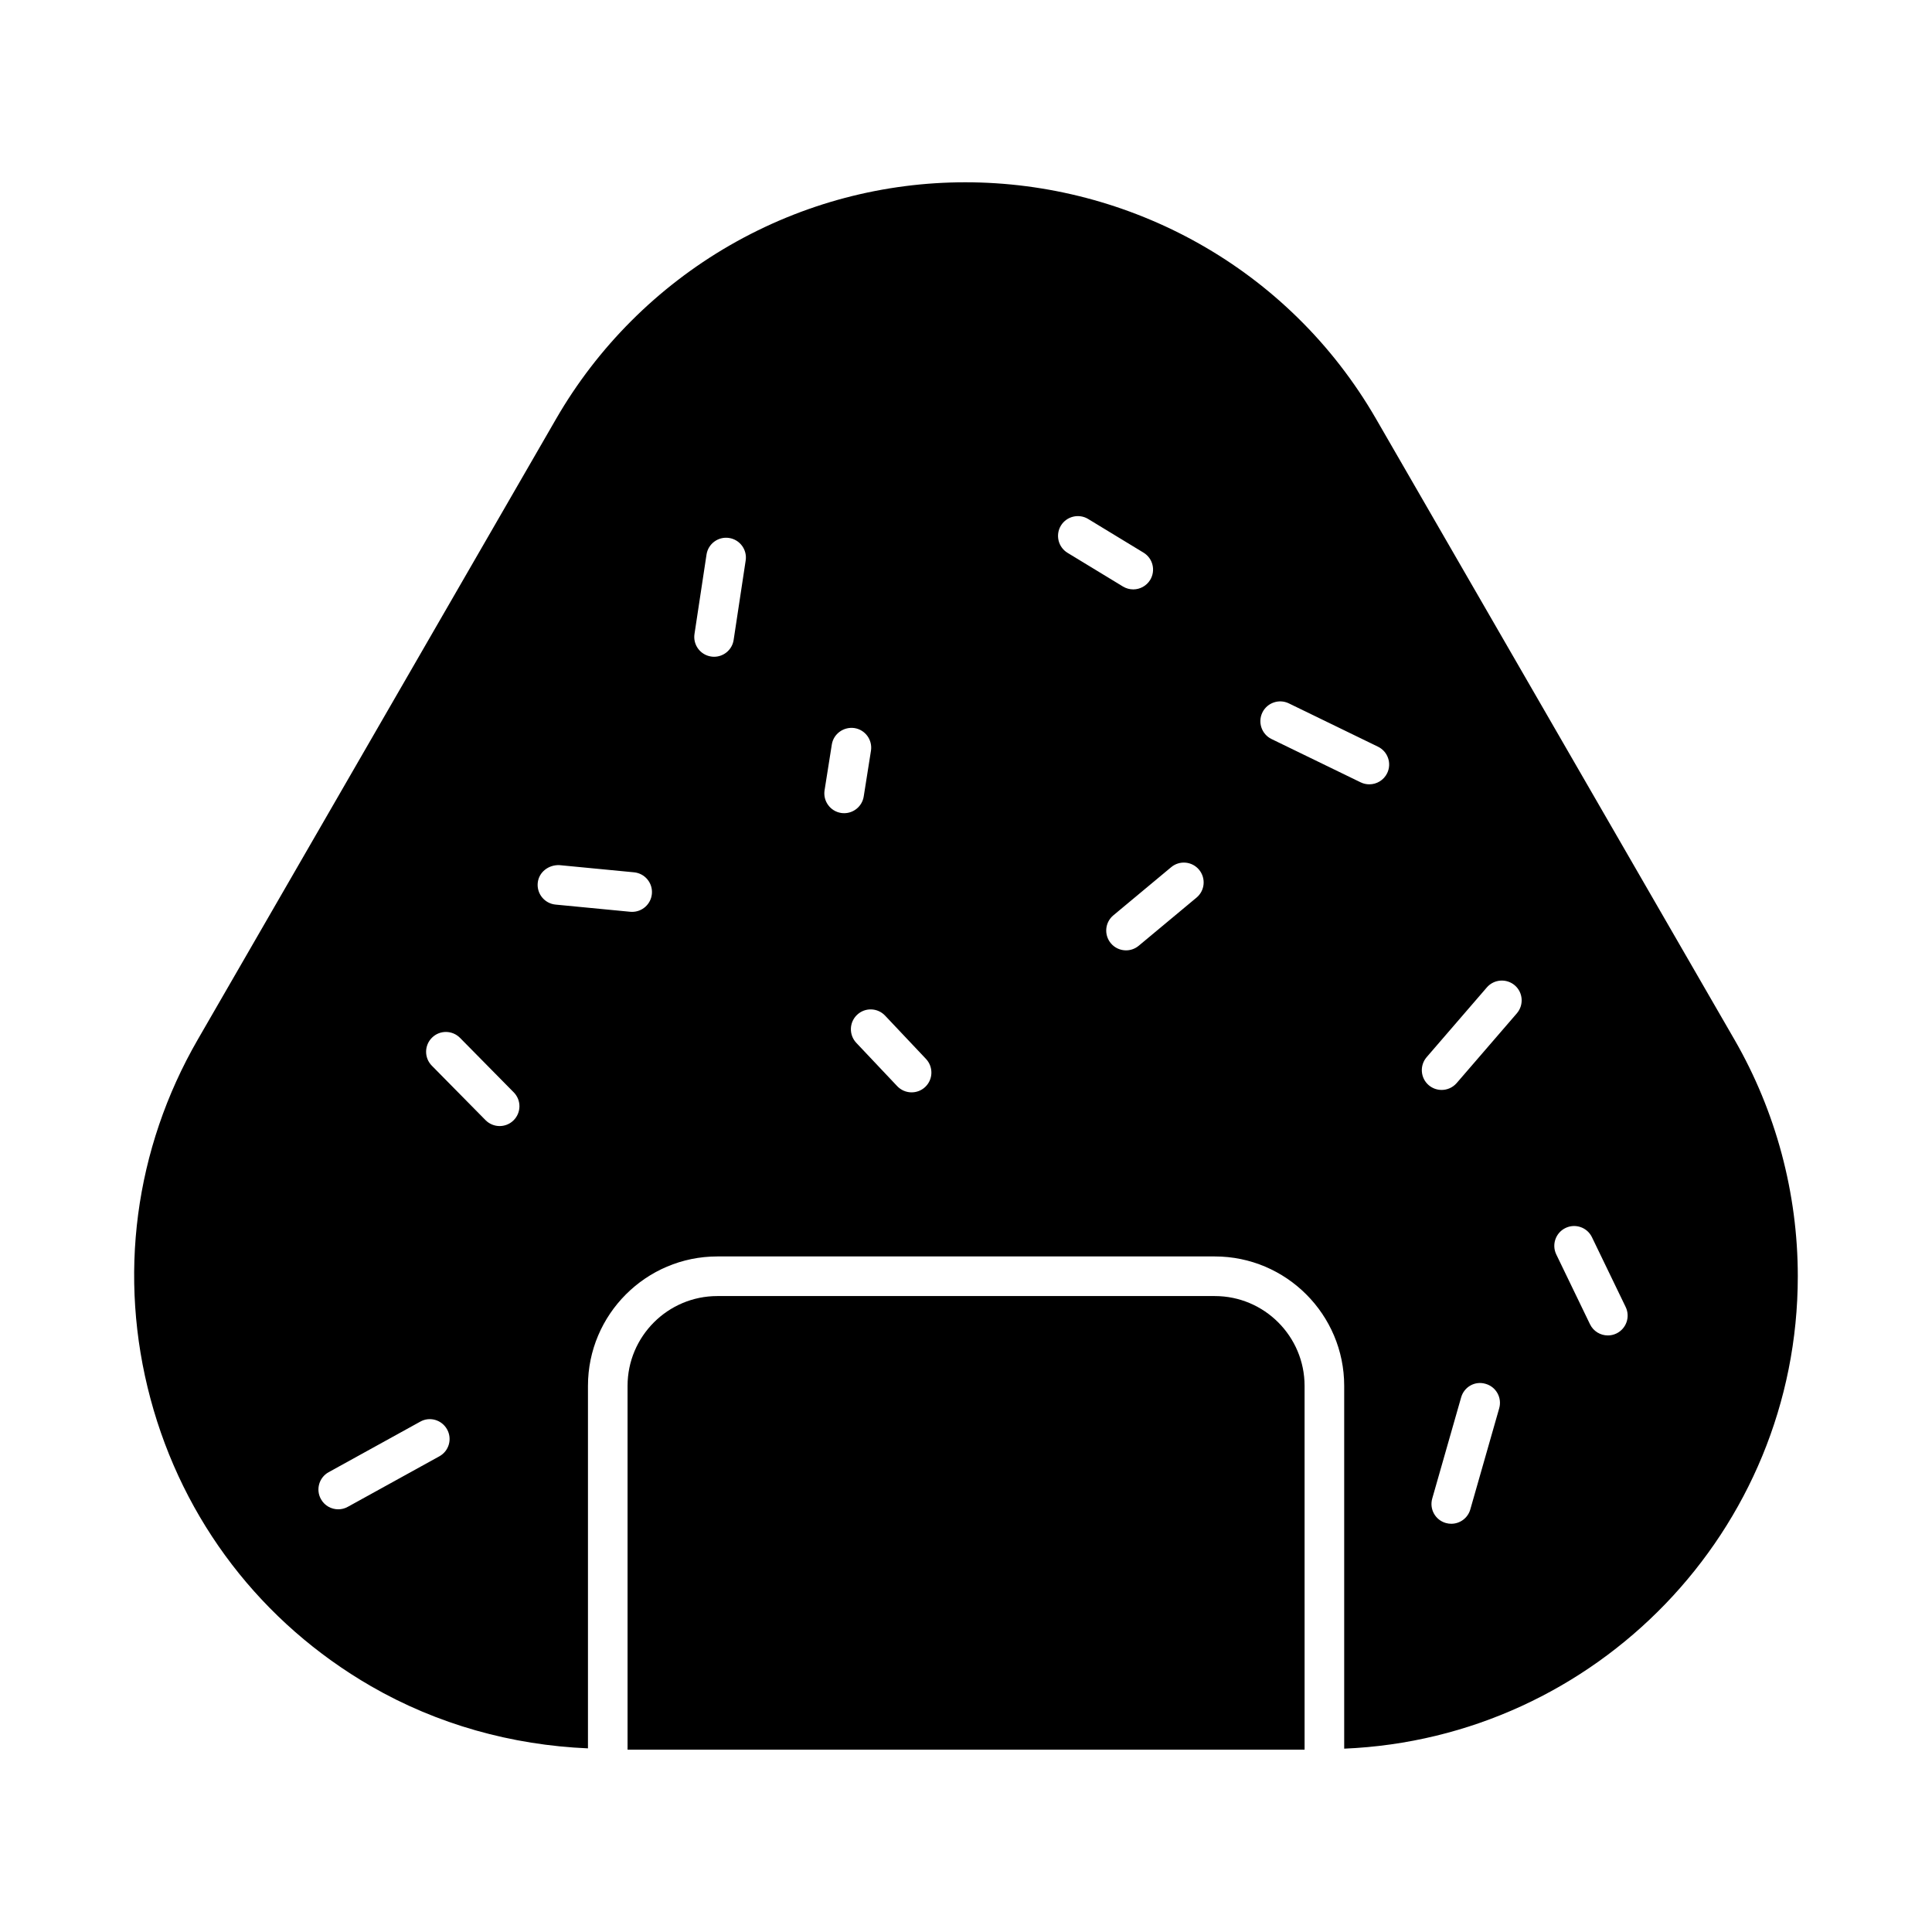
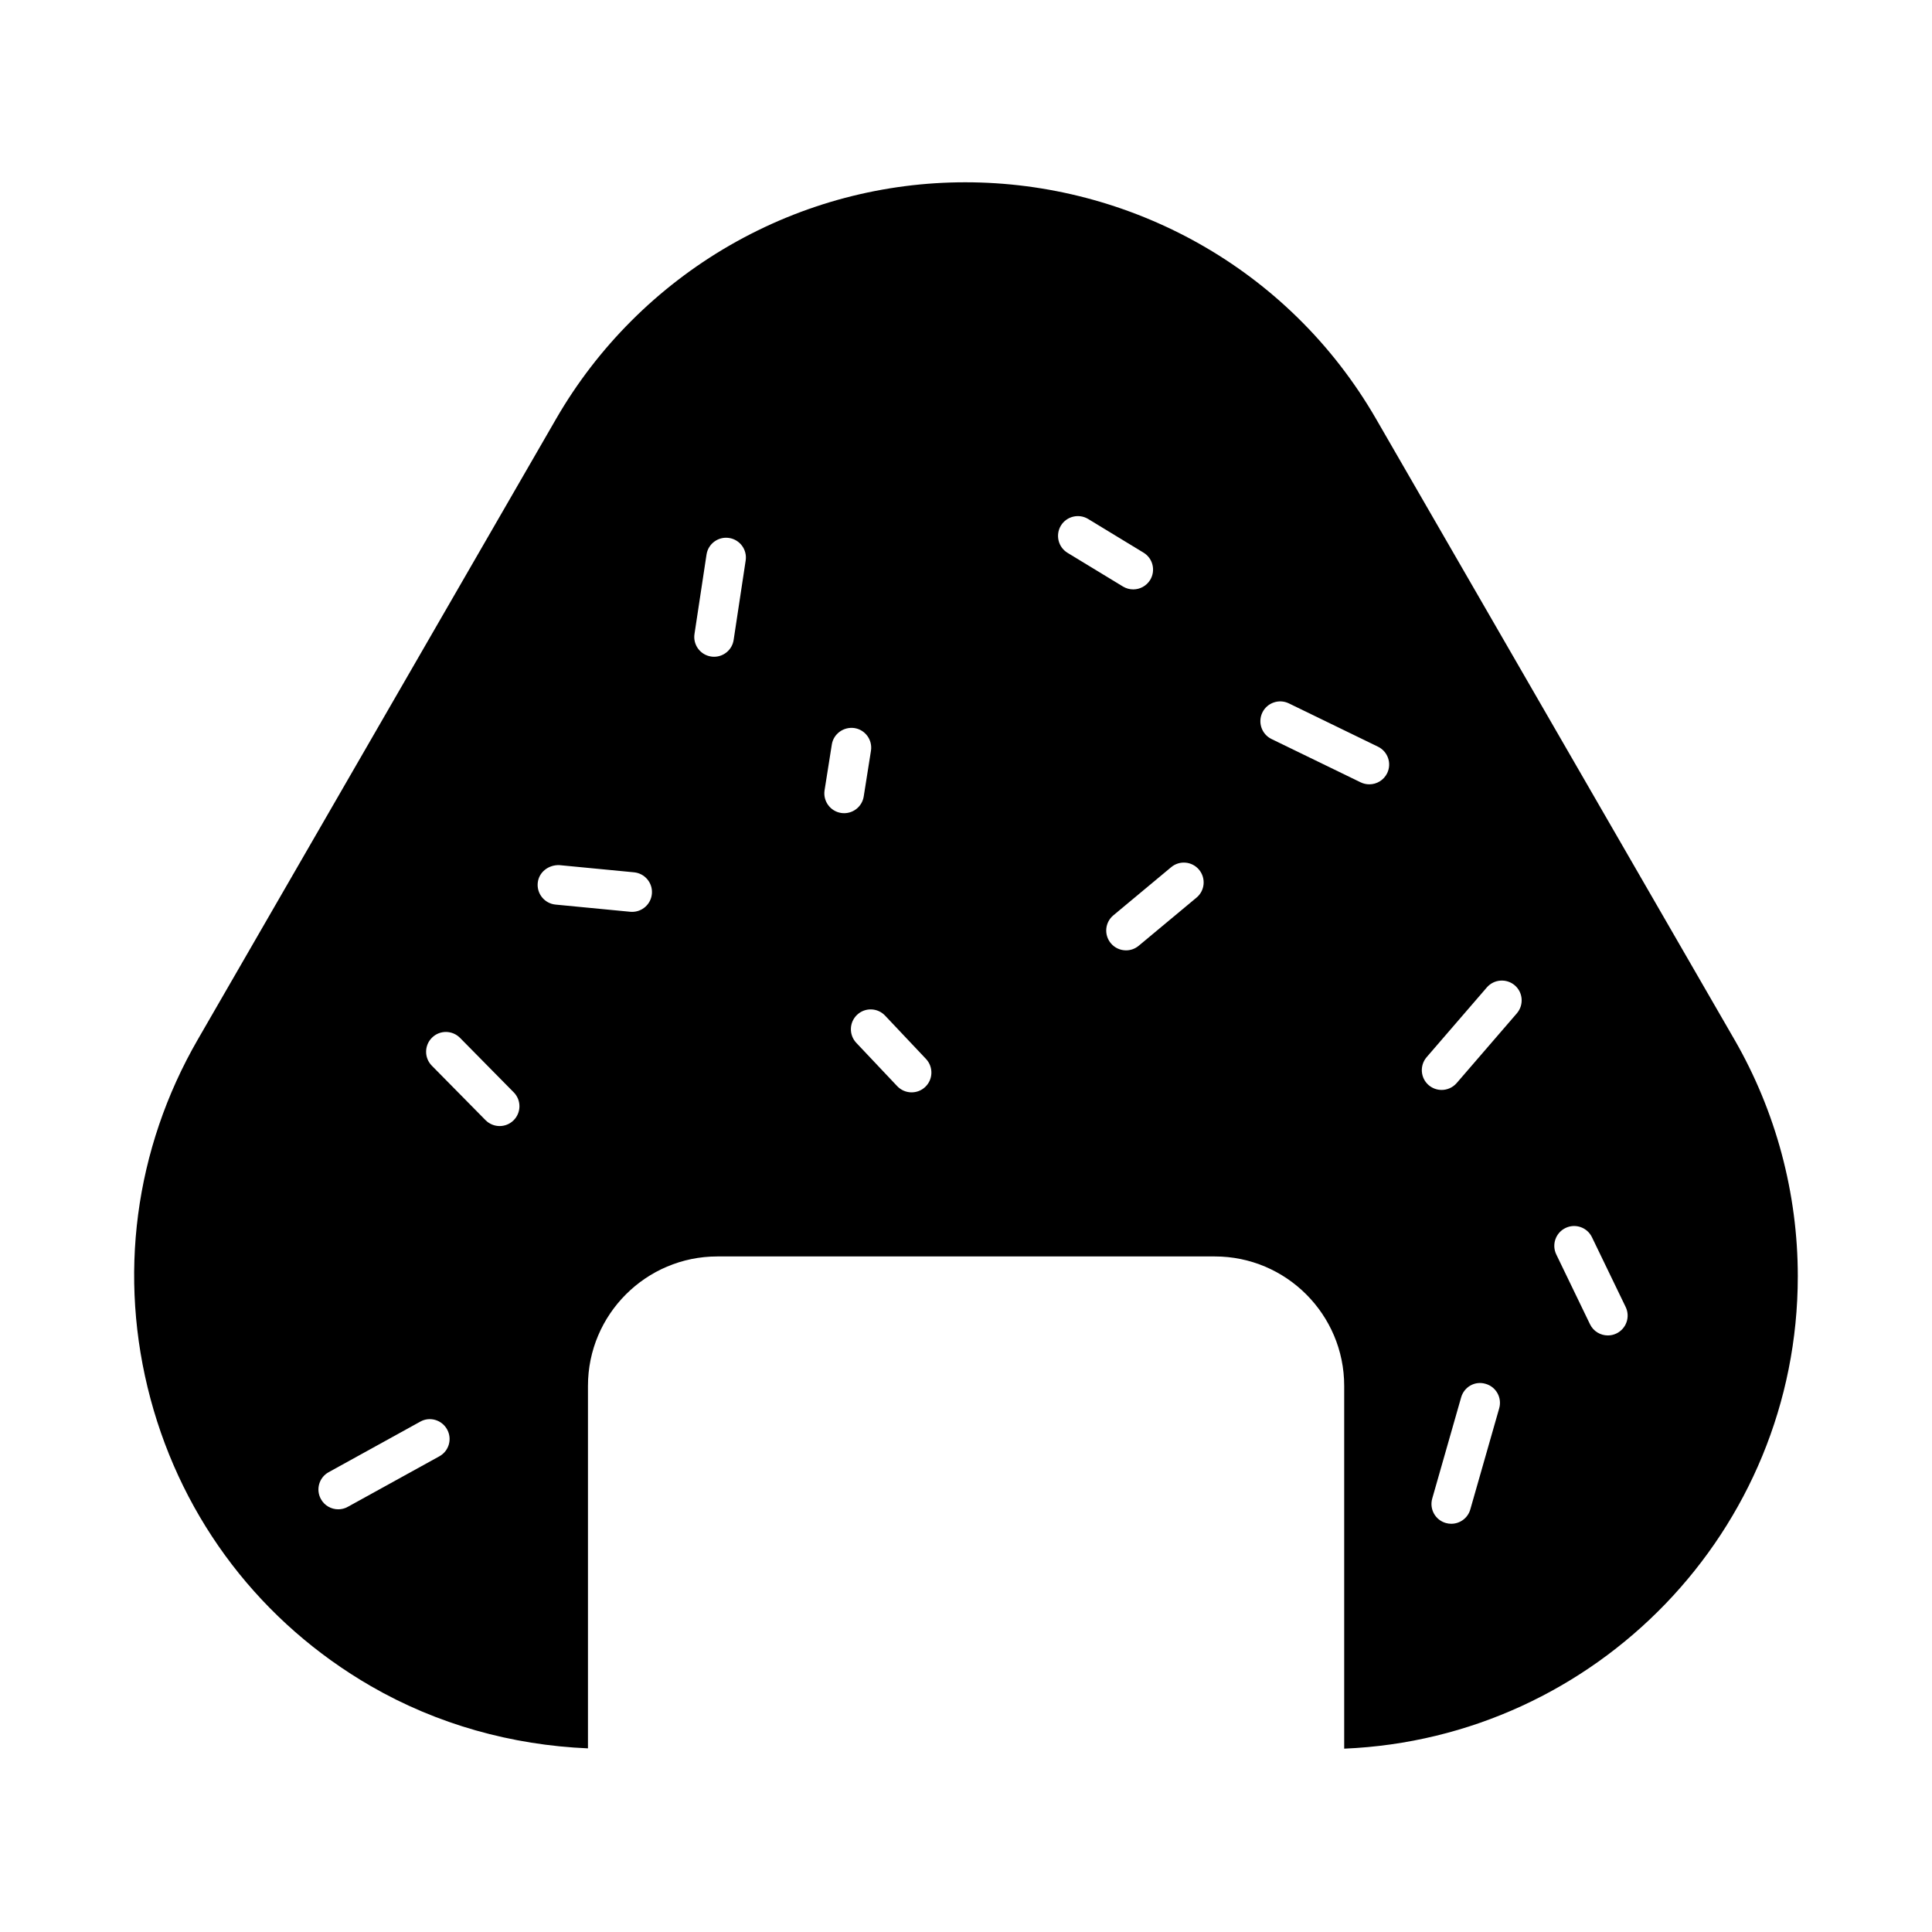
<svg xmlns="http://www.w3.org/2000/svg" fill="#000000" width="800px" height="800px" version="1.1" viewBox="144 144 512 512">
  <g>
-     <path d="m489.73 607.68h-179.42v-96.41c0-13.121 10.672-23.801 23.789-23.801h131.84c13.121 0 23.789 10.68 23.789 23.801 0.004 0 0.004 96.41 0.004 96.41z" />
    <path d="m603.64 419.49-94.965-164.47c-23.215-40.199-65.477-62.711-108.87-62.711-21.27 0-42.812 5.41-62.516 16.777-19.055 11.02-34.934 26.895-45.922 45.93l-94.953 164.47c-16.758 29.02-21.207 62.832-12.535 95.203 8.672 32.371 29.438 59.418 58.457 76.18 17.531 10.117 37.312 15.613 57.48 16.465v-96.066c0-18.91 15.387-34.297 34.285-34.297h131.84c18.902 0 34.285 15.387 34.285 34.297v96.145c66.734-2.781 120.21-57.789 120.21-125.2 0.004-21.984-5.809-43.684-16.797-62.73zm-343.21 110.45-24.262 13.387c-0.801 0.449-1.672 0.656-2.531 0.656-1.844 0-3.641-0.973-4.594-2.715-1.402-2.531-0.48-5.731 2.059-7.125l24.262-13.387c2.512-1.426 5.719-0.492 7.125 2.059 1.406 2.535 0.484 5.731-2.059 7.125zm19.66-89.031c-1.016 1.004-2.348 1.508-3.68 1.508-1.352 0-2.707-0.523-3.742-1.566l-14.238-14.441c-2.031-2.059-2.008-5.383 0.062-7.422 2.051-2.031 5.371-2.008 7.422 0.062l14.238 14.441c2.027 2.059 2.008 5.379-0.062 7.418zm31.445-55.258c-0.176 0-0.34-0.012-0.512-0.02l-19.793-1.906c-2.891-0.277-5.004-2.848-4.727-5.731 0.285-2.891 2.879-4.828 5.731-4.727l19.793 1.906c2.891 0.277 5.004 2.848 4.727 5.731-0.266 2.715-2.551 4.746-5.219 4.746zm26.887-72.059c-0.391 2.594-2.625 4.457-5.176 4.457-0.266 0-0.531-0.02-0.801-0.062-2.859-0.43-4.84-3.106-4.398-5.977l3.188-21.043c0.43-2.871 3.125-4.84 5.977-4.398 2.859 0.43 4.84 3.106 4.398 5.977zm28.465 45.848c-2.859-0.449-4.816-3.148-4.367-6.008l1.918-12.117c0.449-2.871 3.176-4.785 6.008-4.367 2.859 0.449 4.816 3.148 4.367 6.008l-1.918 12.117c-0.41 2.582-2.644 4.43-5.176 4.43-0.277 0-0.555-0.02-0.832-0.062zm22.305 72.613c-1.016 0.965-2.316 1.434-3.609 1.434-1.395 0-2.777-0.555-3.812-1.641l-10.844-11.48c-1.988-2.113-1.895-5.434 0.203-7.422 2.113-2.008 5.434-1.895 7.422 0.203l10.844 11.48c1.988 2.117 1.898 5.438-0.203 7.426zm35.957-148.76c1.516-2.481 4.758-3.25 7.215-1.762l14.688 8.93c2.481 1.508 3.258 4.734 1.762 7.215-0.996 1.621-2.727 2.519-4.488 2.519-0.934 0-1.875-0.246-2.727-0.758l-14.688-8.93c-2.481-1.508-3.258-4.734-1.762-7.215zm35.945 98.582-15.324 12.762c-0.984 0.82-2.172 1.219-3.363 1.219-1.496 0-2.992-0.645-4.027-1.887-1.855-2.234-1.559-5.535 0.668-7.391l15.324-12.762c2.215-1.855 5.523-1.566 7.391 0.668 1.855 2.238 1.559 5.535-0.668 7.391zm50.523-32.973c-0.914 1.867-2.789 2.953-4.727 2.953-0.77 0-1.559-0.164-2.297-0.523l-23.625-11.48c-2.606-1.27-3.691-4.406-2.43-7.019 1.27-2.606 4.418-3.691 7.019-2.43l23.625 11.48c2.609 1.27 3.695 4.406 2.434 7.019zm29.684 168.32-7.656 26.793c-0.656 2.305-2.758 3.801-5.043 3.801-0.473 0-0.965-0.062-1.445-0.203-2.789-0.789-4.398-3.699-3.598-6.488l7.656-26.793c0.789-2.789 3.66-4.449 6.488-3.598 2.789 0.789 4.398 3.699 3.598 6.488zm4.684-104.68-15.961 18.492c-1.047 1.199-2.512 1.812-3.977 1.812-1.219 0-2.441-0.422-3.434-1.27-2.195-1.895-2.43-5.207-0.543-7.41l15.961-18.492c1.918-2.203 5.227-2.41 7.41-0.543 2.195 1.895 2.43 5.207 0.543 7.41zm26.395 84.84c-0.738 0.359-1.516 0.523-2.285 0.523-1.949 0-3.824-1.086-4.727-2.961l-8.938-18.5c-1.262-2.613-0.164-5.75 2.441-7.012 2.613-1.262 5.75-0.176 7.012 2.441l8.938 18.5c1.258 2.609 0.164 5.746-2.441 7.008z" />
  </g>
</svg>